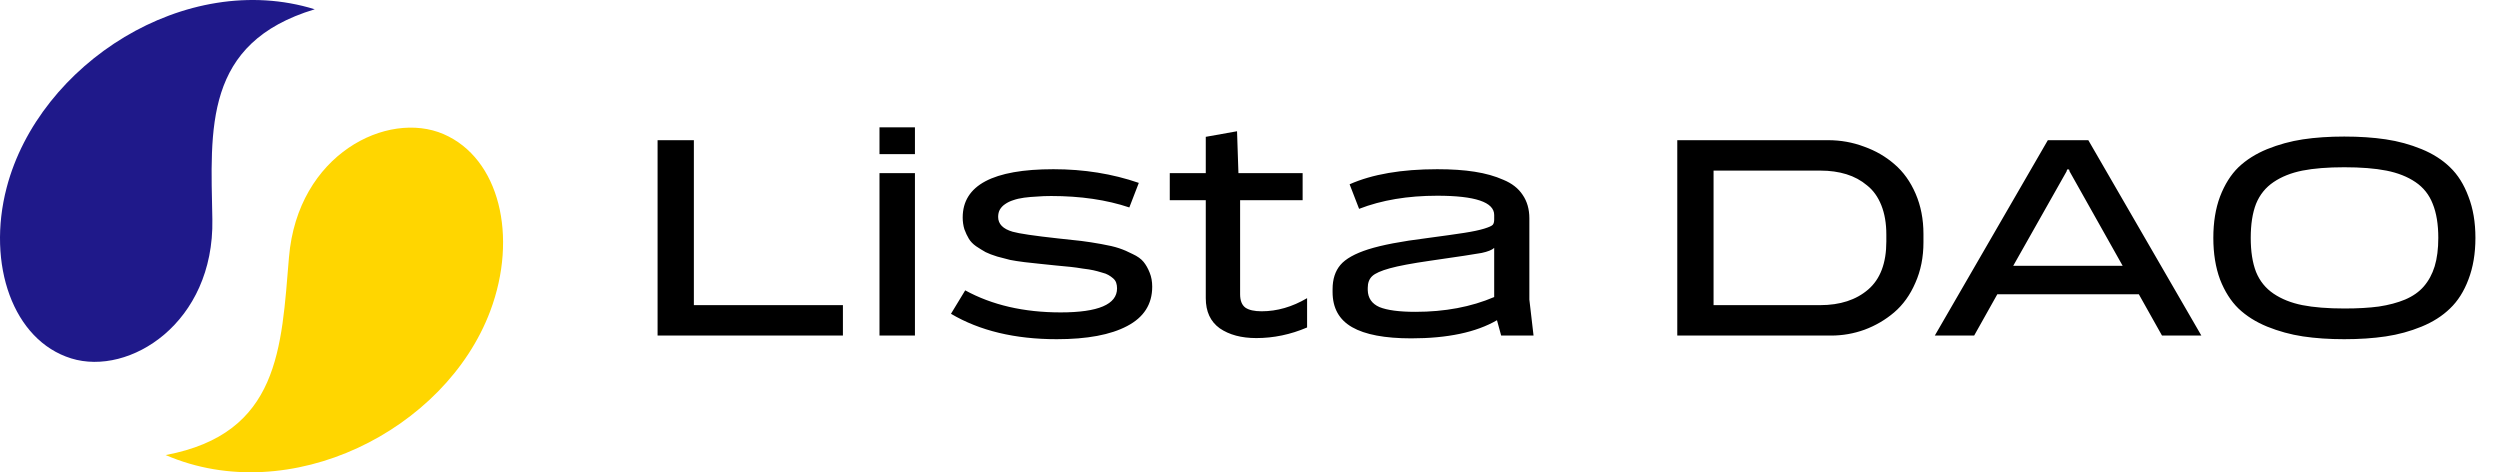
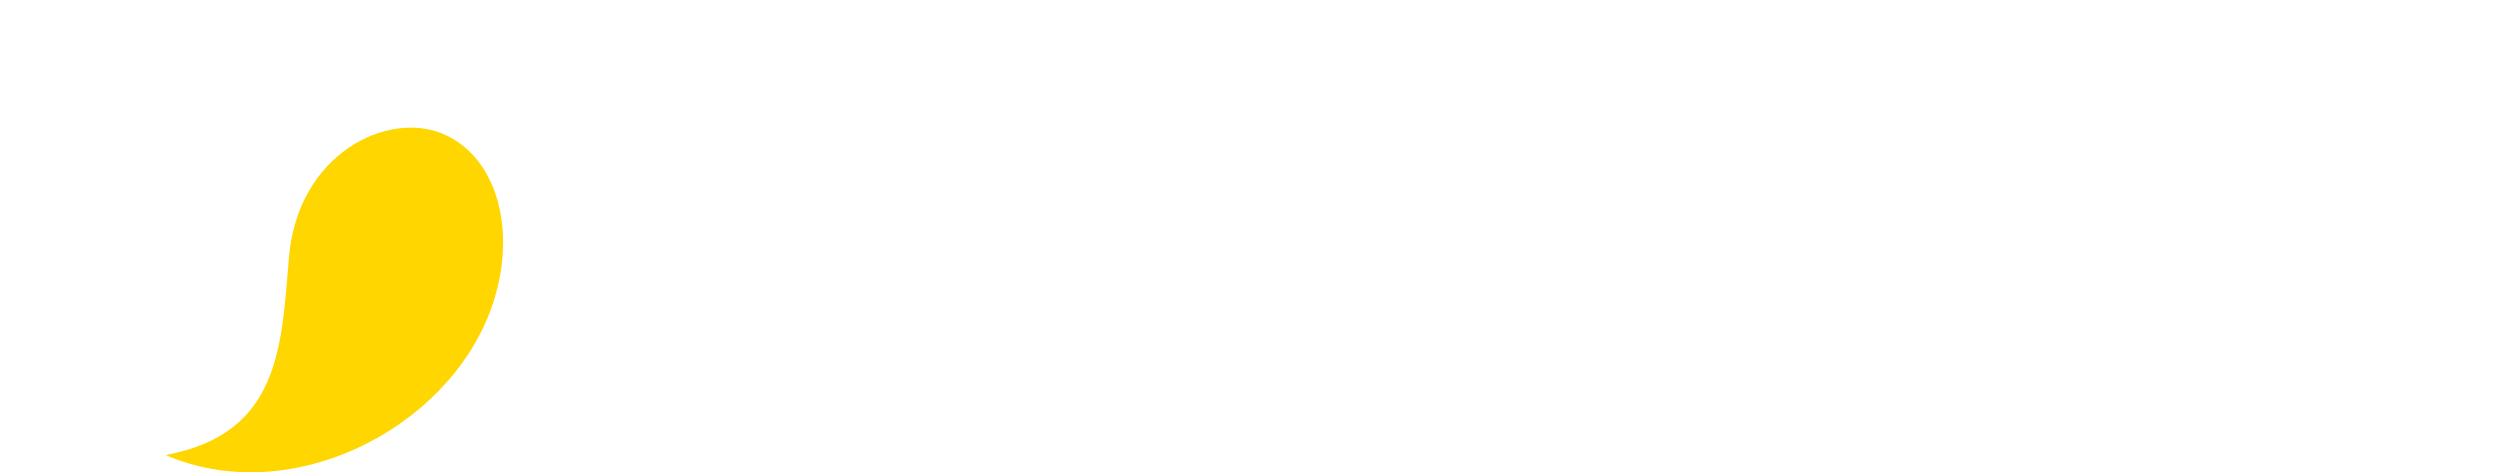
<svg xmlns="http://www.w3.org/2000/svg" width="487" height="92" viewBox="0 0 487 92" fill="none">
-   <path d="M128.097 27.308H135.165V59.441H164.2V65.368H128.097V27.308ZM171.324 24.807H178.23V30.026H171.324V24.807ZM171.324 33.724H178.23V65.368H171.324V33.724ZM221.841 35.627L219.993 40.411C215.571 38.925 210.496 38.182 204.769 38.182C203.754 38.182 202.83 38.218 201.996 38.291C201.162 38.327 200.328 38.4 199.495 38.508C198.697 38.617 197.991 38.78 197.374 38.998C196.794 39.179 196.269 39.433 195.798 39.759C195.363 40.049 195.018 40.411 194.764 40.846C194.547 41.245 194.438 41.716 194.438 42.26C194.438 43.637 195.381 44.598 197.266 45.142C198.534 45.504 201.488 45.939 206.128 46.447C207.977 46.628 209.481 46.791 210.641 46.936C211.801 47.081 213.088 47.28 214.501 47.534C215.951 47.788 217.111 48.06 217.981 48.35C218.851 48.64 219.739 49.02 220.645 49.491C221.588 49.926 222.295 50.434 222.766 51.014C223.237 51.594 223.636 52.301 223.962 53.134C224.288 53.932 224.451 54.838 224.451 55.853C224.451 59.26 222.82 61.816 219.558 63.519C216.332 65.223 211.765 66.075 205.856 66.075C197.701 66.075 190.832 64.425 185.249 61.127L188.022 56.56C193.242 59.423 199.44 60.855 206.617 60.855C213.939 60.855 217.601 59.296 217.601 56.179C217.601 55.78 217.546 55.418 217.437 55.092C217.329 54.766 217.129 54.475 216.839 54.222C216.549 53.968 216.241 53.751 215.915 53.569C215.625 53.388 215.19 53.225 214.61 53.08C214.03 52.899 213.486 52.754 212.979 52.645C212.508 52.536 211.819 52.428 210.913 52.319C210.043 52.174 209.264 52.065 208.575 51.992C207.886 51.92 206.944 51.829 205.748 51.721C204.443 51.576 203.391 51.467 202.594 51.394C201.797 51.322 200.8 51.213 199.604 51.068C198.444 50.923 197.501 50.778 196.776 50.633C196.051 50.452 195.218 50.234 194.275 49.981C193.333 49.691 192.571 49.401 191.992 49.111C191.412 48.785 190.795 48.404 190.143 47.969C189.527 47.534 189.055 47.045 188.729 46.501C188.403 45.957 188.113 45.341 187.859 44.652C187.642 43.927 187.533 43.166 187.533 42.369C187.533 36.098 193.423 32.962 205.204 32.962C211.148 32.962 216.694 33.85 221.841 35.627ZM253.752 38.998H241.573V57.321C241.573 58.553 241.917 59.423 242.606 59.931C243.295 60.402 244.346 60.638 245.759 60.638C248.768 60.638 251.722 59.786 254.622 58.082V63.791C251.396 65.169 248.097 65.857 244.726 65.857C241.827 65.857 239.452 65.223 237.604 63.954C235.791 62.649 234.885 60.692 234.885 58.082V38.998H227.871V33.724H234.885V26.655L240.975 25.568L241.247 33.724H253.752V38.998ZM262.903 35.898C267.326 33.941 273.017 32.962 279.976 32.962C282.767 32.962 285.196 33.126 287.262 33.452C289.364 33.778 291.231 34.304 292.862 35.029C294.53 35.717 295.78 36.696 296.614 37.965C297.484 39.233 297.919 40.756 297.919 42.532V58.354L298.734 65.368H292.427L291.612 62.377C287.552 64.734 281.988 65.912 274.92 65.912C269.772 65.912 265.93 65.187 263.393 63.737C260.855 62.287 259.587 60.003 259.587 56.886V56.342C259.587 54.385 260.094 52.808 261.109 51.612C262.124 50.416 263.937 49.401 266.546 48.567C269.192 47.733 272.98 47.008 277.91 46.392C281.172 45.957 283.619 45.613 285.25 45.359C286.881 45.105 288.168 44.834 289.111 44.544C290.053 44.254 290.615 44 290.796 43.782C290.977 43.565 291.068 43.221 291.068 42.749V41.879C291.068 39.378 287.371 38.128 279.976 38.128C274.213 38.128 269.138 38.98 264.752 40.683L262.903 35.898ZM291.068 48.295C290.633 48.694 289.817 49.02 288.621 49.274C287.461 49.491 284.108 49.999 278.562 50.796C275.046 51.304 272.437 51.793 270.733 52.264C269.029 52.736 267.888 53.243 267.308 53.787C266.728 54.331 266.438 55.092 266.438 56.07V56.505C266.474 58.064 267.235 59.17 268.721 59.822C270.244 60.438 272.582 60.746 275.735 60.746C281.462 60.746 286.573 59.786 291.068 57.865V48.295ZM356.094 27.308C358.559 27.308 360.897 27.725 363.108 28.558C365.355 29.356 367.331 30.498 369.035 31.984C370.775 33.47 372.152 35.391 373.167 37.747C374.182 40.103 374.689 42.713 374.689 45.577V47.208C374.689 50.108 374.164 52.736 373.113 55.092C372.098 57.448 370.72 59.369 368.98 60.855C367.277 62.305 365.355 63.429 363.217 64.226C361.115 64.987 358.94 65.368 356.692 65.368H326.734V27.308H356.094ZM367.458 47.045V45.685C367.458 43.511 367.132 41.608 366.479 39.976C365.827 38.345 364.902 37.059 363.706 36.116C362.546 35.137 361.205 34.412 359.683 33.941C358.16 33.47 356.475 33.234 354.626 33.234H333.802V59.441H354.572C358.45 59.441 361.568 58.426 363.924 56.397C366.28 54.367 367.458 51.249 367.458 47.045ZM421.158 65.368L416.645 57.321H389.079L384.566 65.368H376.9L398.92 27.308H406.804L428.825 65.368H421.158ZM413.492 51.775L403.161 33.397L403.053 33.017H402.672L402.563 33.397L392.178 51.775H413.492ZM448.61 27.145C451.039 26.782 453.721 26.601 456.657 26.601C459.629 26.601 462.33 26.782 464.758 27.145C467.187 27.507 469.507 28.142 471.718 29.048C473.929 29.954 475.778 31.132 477.264 32.582C478.786 34.032 479.982 35.935 480.852 38.291C481.758 40.611 482.212 43.293 482.212 46.338C482.212 49.383 481.758 52.083 480.852 54.439C479.982 56.759 478.786 58.644 477.264 60.094C475.778 61.544 473.929 62.722 471.718 63.628C469.507 64.534 467.187 65.169 464.758 65.531C462.33 65.894 459.629 66.075 456.657 66.075C453.721 66.075 451.039 65.894 448.61 65.531C446.218 65.169 443.898 64.534 441.65 63.628C439.439 62.722 437.573 61.544 436.05 60.094C434.564 58.644 433.368 56.759 432.462 54.439C431.592 52.083 431.157 49.383 431.157 46.338C431.157 43.293 431.592 40.611 432.462 38.291C433.368 35.935 434.564 34.032 436.05 32.582C437.573 31.132 439.439 29.954 441.65 29.048C443.898 28.142 446.218 27.507 448.61 27.145ZM464.867 33.234C462.656 32.799 459.919 32.582 456.657 32.582C453.431 32.582 450.712 32.799 448.501 33.234C446.326 33.669 444.46 34.412 442.901 35.464C441.342 36.515 440.2 37.928 439.476 39.705C438.787 41.481 438.442 43.692 438.442 46.338C438.442 48.984 438.787 51.195 439.476 52.971C440.2 54.747 441.342 56.161 442.901 57.212C444.46 58.263 446.326 59.006 448.501 59.441C450.712 59.876 453.449 60.094 456.711 60.094C459.285 60.094 461.514 59.967 463.399 59.713C465.32 59.423 467.024 58.97 468.51 58.354C470.032 57.702 471.247 56.85 472.153 55.798C473.095 54.711 473.802 53.406 474.273 51.884C474.745 50.325 474.98 48.477 474.98 46.338C474.98 43.692 474.618 41.481 473.893 39.705C473.204 37.928 472.08 36.515 470.522 35.464C468.963 34.412 467.078 33.669 464.867 33.234Z" fill="black" />
  <path d="M56.293 50.108C57.985 29.989 75.501 21.415 86.405 26.125C97.308 30.834 100.946 46.09 95.5 60.592C86.758 83.871 56.454 99.091 32.267 88.644C54.498 84.476 54.808 67.765 56.293 50.108Z" fill="#FFD600" />
-   <path d="M41.367 42.721C41.746 62.911 25.205 73.327 13.879 69.819C2.553 66.311 -2.627 51.532 1.303 36.523C7.611 12.431 36.188 -5.973 61.311 1.808C39.63 8.35 41.034 25.002 41.367 42.721Z" fill="#1F198A" />
</svg>